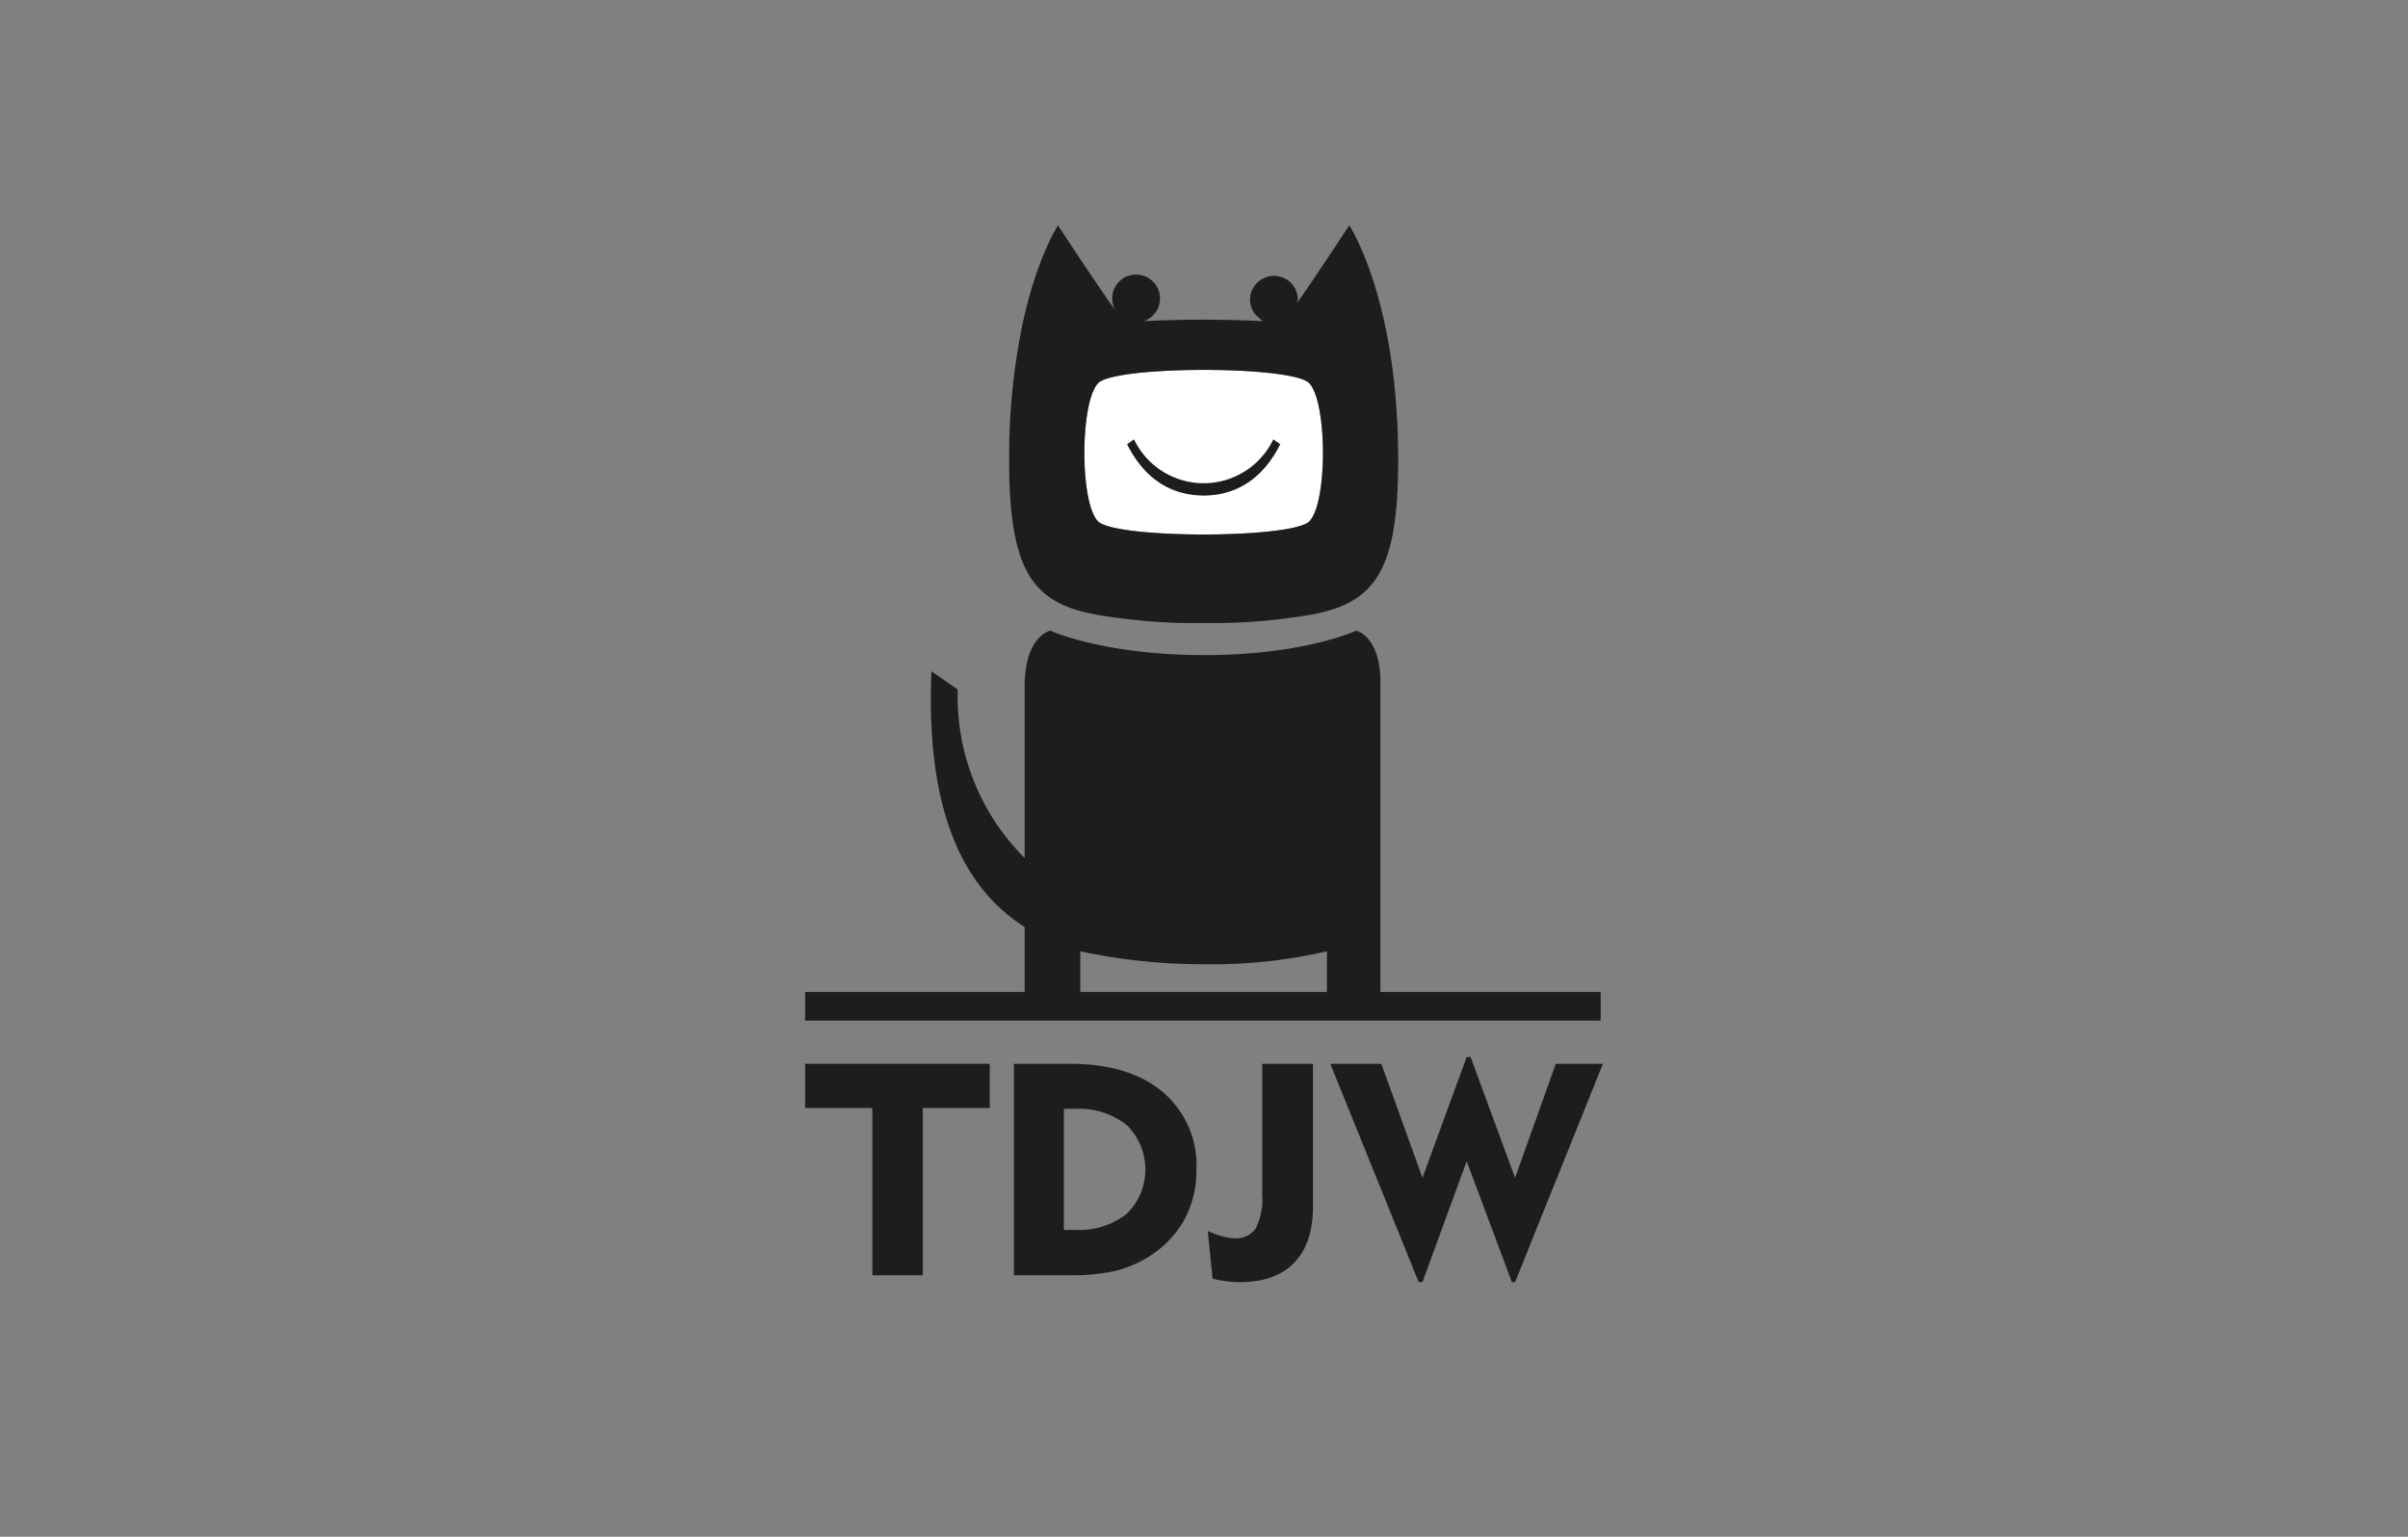
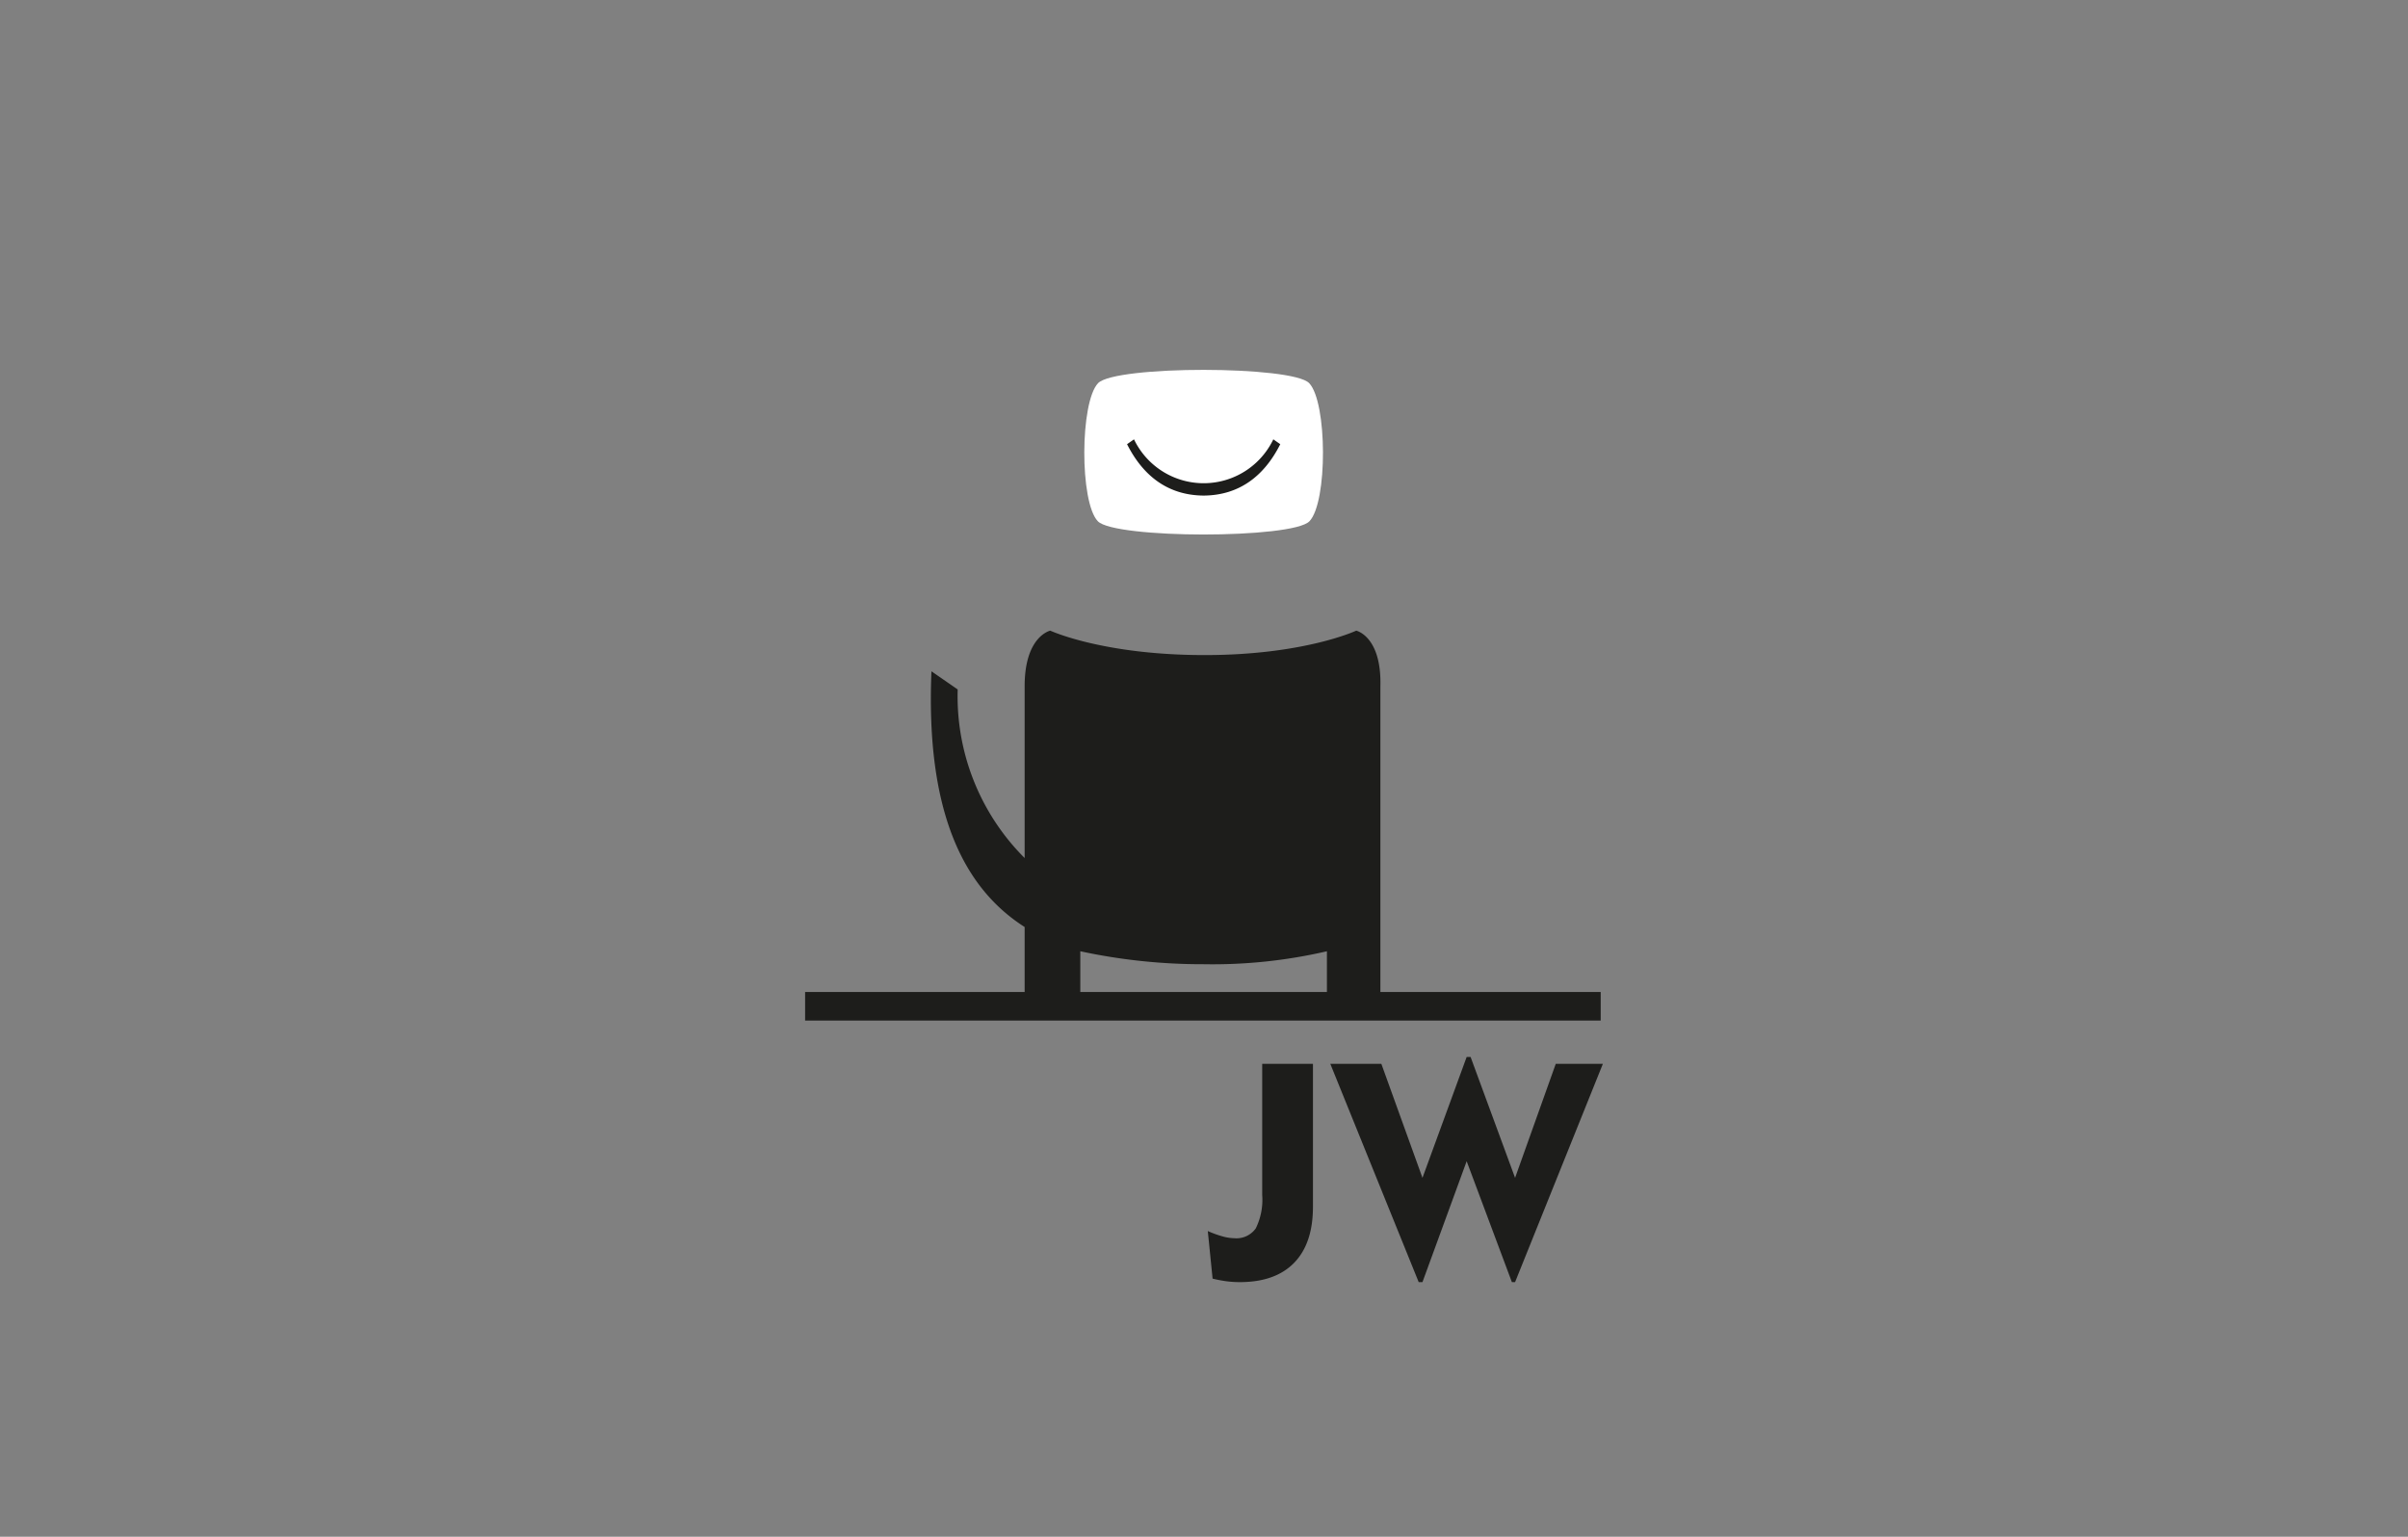
<svg xmlns="http://www.w3.org/2000/svg" viewBox="0 0 329 210">
  <rect x="0" y="0" width="329" height="210" fill="#808080" stroke="none" />
-   <polygon points="110 151.408 119.187 151.408 119.187 174.265 126.081 174.265 126.081 151.408 135.228 151.408 135.228 145.371 110 145.371 110 151.408" fill="#1d1d1b" />
  <path d="M172.451,163.285a8.835,8.835,0,0,1-.876,4.574,3.236,3.236,0,0,1-2.931,1.345,6.307,6.307,0,0,1-1.613-.25,14.332,14.332,0,0,1-2.012-.728l.655,6.5a17.915,17.915,0,0,0,1.883.36,14.259,14.259,0,0,0,1.826.118q4.861,0,7.431-2.639t2.572-7.643V145.371h-6.935Z" fill="#1d1d1b" />
-   <path d="M146.208,145.371h-7.674v28.894h7.674a27.873,27.873,0,0,0,5.787-.508,14.91,14.91,0,0,0,4.336-1.664,14.1,14.1,0,0,0,5.318-5.132,13.92,13.92,0,0,0,1.815-7.143,13.1,13.1,0,0,0-4.584-10.58Q154.3,145.373,146.208,145.371Zm7.731,20.506a10.519,10.519,0,0,1-7.073,2.19h-1.515V151.528h1.515a10.447,10.447,0,0,1,7.073,2.213,8.49,8.49,0,0,1,0,12.136Z" fill="#1d1d1b" />
  <polygon points="212.561 145.371 207.002 160.953 200.924 144.434 200.387 144.434 194.349 160.953 188.73 145.371 181.755 145.371 193.833 175.201 194.349 175.201 200.387 158.682 206.564 175.201 207.002 175.201 219 145.371 212.561 145.371" fill="#1d1d1b" />
  <path d="M218.7,135.559H188.6V93.817c.189-6.875-3.3-7.637-3.3-7.637s-7.1,3.338-20.711,3.338c-13.889,0-21.094-3.338-21.094-3.338s-3.514.748-3.5,7.64v23.433a31.234,31.234,0,0,1-9.148-23.038l-3.583-2.481c-.81,19.332,4.451,29.665,12.731,34.943v8.882H110v3.9H218.7Zm-71.1-5.568a79.04,79.04,0,0,0,16.821,1.771,69.284,69.284,0,0,0,16.873-1.771v5.568H147.6Z" fill="#1d1d1b" />
  <path d="M164.406,73.041c6.669,0,13.342-.6,14.5-1.809,2.5-2.611,2.443-16.291-.038-18.877-1.152-1.2-7.762-1.806-14.4-1.812s-13.28.608-14.436,1.812c-2.481,2.586-2.537,16.266-.035,18.877C151.153,72.429,157.767,73.036,164.406,73.041Z" fill="#fff" />
-   <path d="M184.346,30.8s-4.359,6.653-7.106,10.582a3.189,3.189,0,0,0,.084-.418,3.266,3.266,0,0,0-6.532,0,3.212,3.212,0,0,0,1.265,2.517,2.549,2.549,0,0,0,.573.433c-.036-.016-.076-.023-.111-.04-.44-.013-4.147-.183-8.059-.188-3.73,0-7.67.163-8.084.188-.022.009-.043.012-.065.02a.419.419,0,0,0,.06-.044,3.268,3.268,0,1,0-3.521-.811c-.054-.068-.11-.131-.16-.2-2.367-3.244-7.6-11.216-8.1-11.974l-.029-.062-.008.009,0-.009s-3.092,4.643-5.071,14.546h.013a89.253,89.253,0,0,0-1.616,17.513c0,15.939,3.509,19.954,13.279,21.352a79.537,79.537,0,0,0,13.234.929h.13a79.509,79.509,0,0,0,13.232-.929c9.772-1.4,13.279-5.413,13.279-21.352C191.03,40.816,184.346,30.8,184.346,30.8Zm-5.44,40.433c-1.158,1.2-7.831,1.812-14.5,1.809-6.639,0-13.253-.612-14.4-1.809-2.5-2.611-2.446-16.291.035-18.877,1.156-1.2,7.789-1.807,14.436-1.812s13.244.611,14.4,1.812C181.349,54.941,181.407,68.621,178.906,71.232ZM152.954,43.155c.006.011.009.028.017.035-.013-.015-.026-.034-.04-.05A.1.1,0,0,0,152.954,43.155Z" fill="#1d1d1b" />
-   <path d="M152.954,43.155a.1.1,0,0,1-.023-.015c.014.016.027.035.04.05C152.963,43.183,152.96,43.166,152.954,43.155Z" fill="#1d1d1b" />
  <path d="M164.394,67.72v0h.118v0c4.791-.054,8.2-2.64,10.408-7.019l-.949-.664a10.552,10.552,0,0,1-19.035,0l-.948.664C156.2,65.08,159.6,67.666,164.394,67.72Z" fill="#1d1d1b" />
</svg>